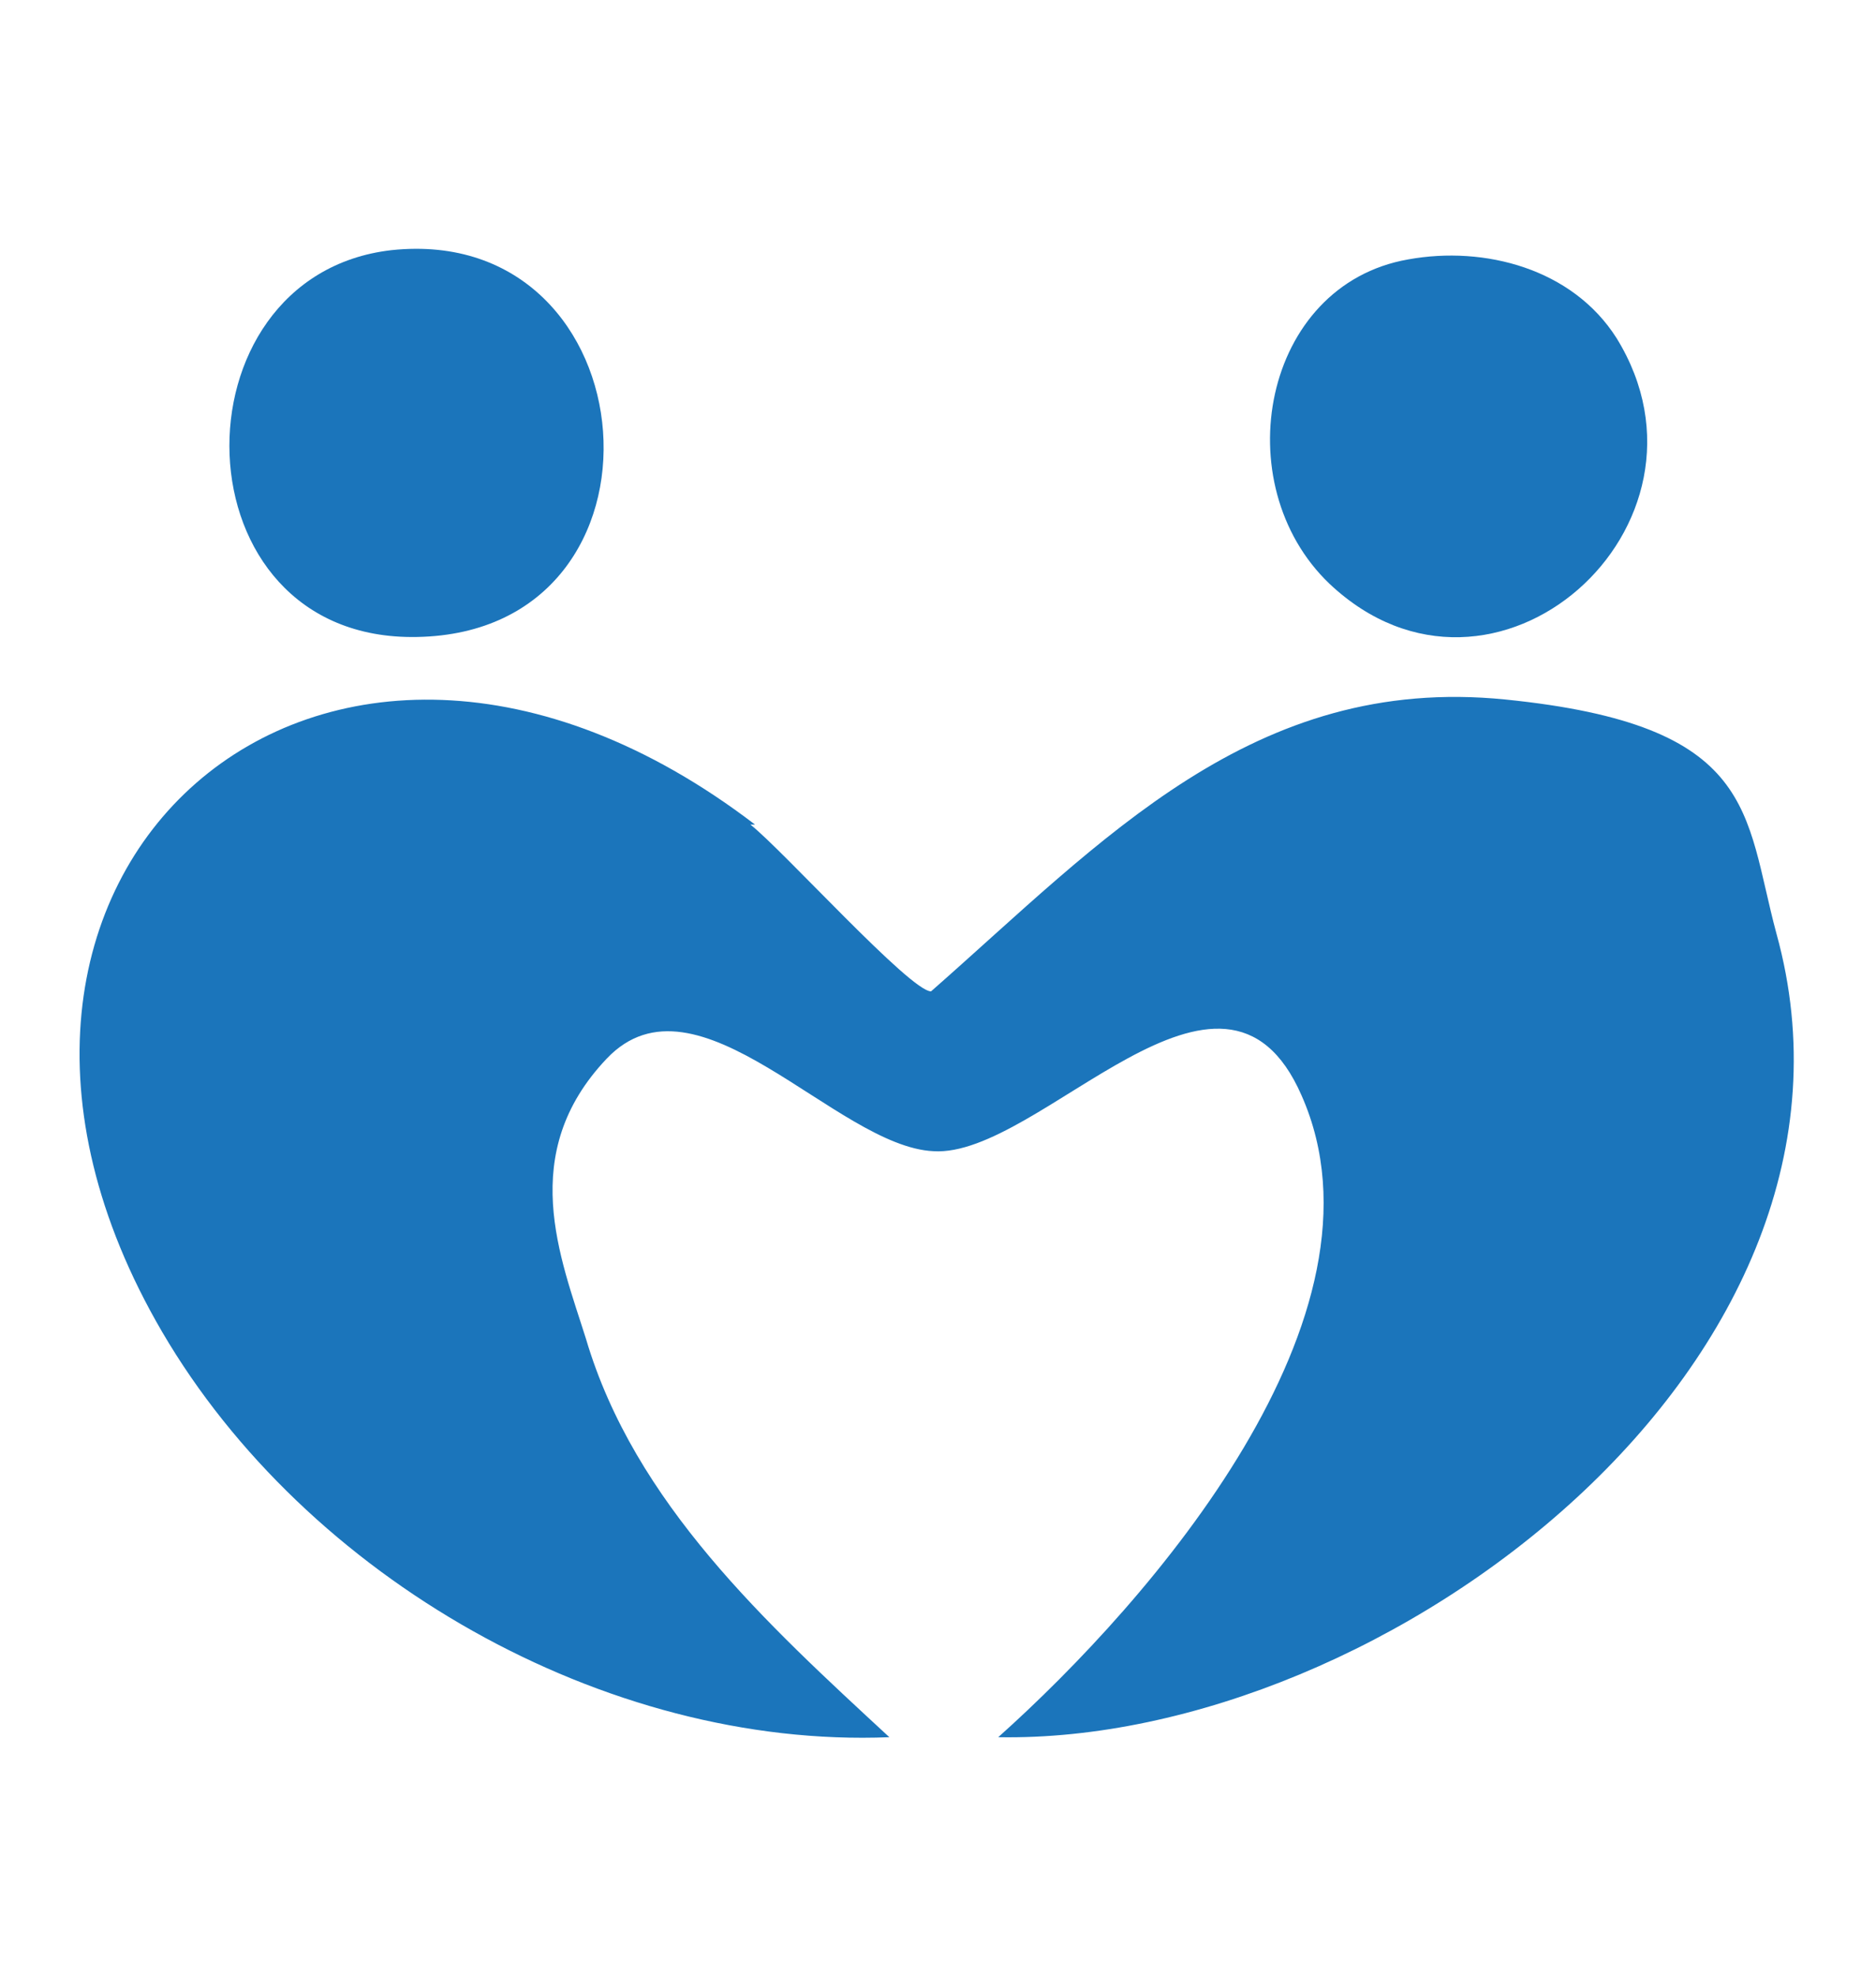
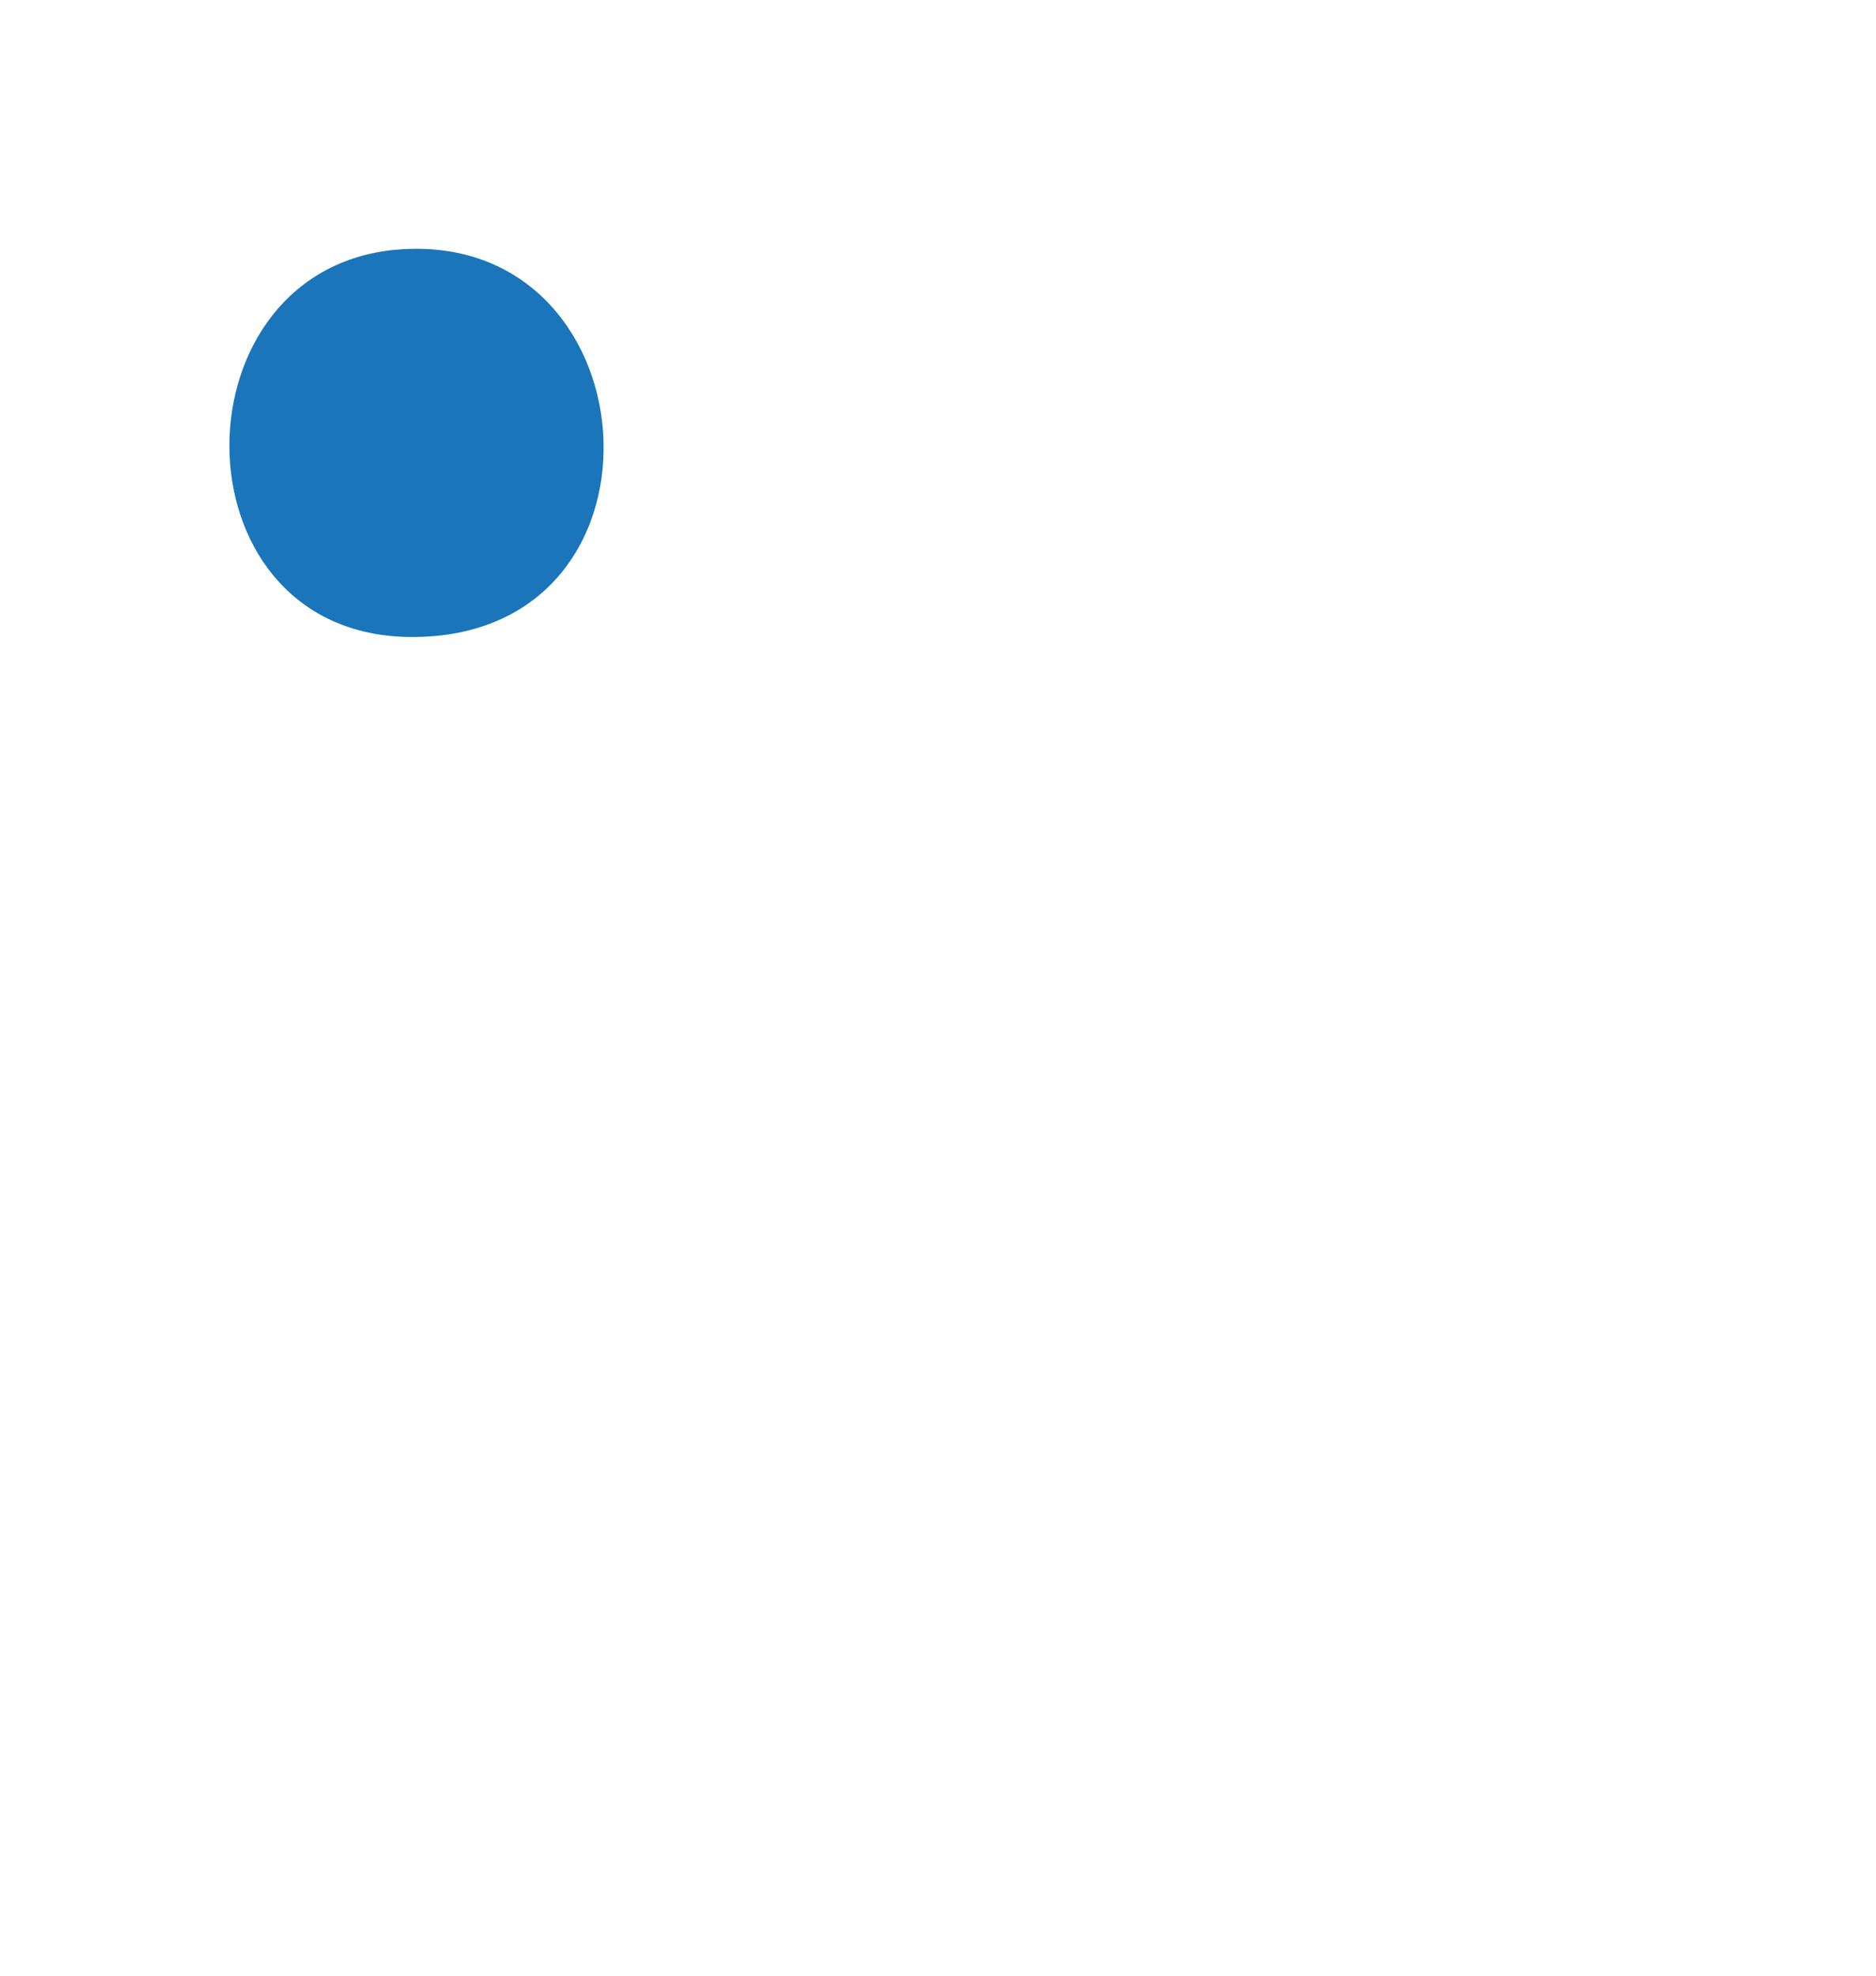
<svg xmlns="http://www.w3.org/2000/svg" id="Layer_1" width="81" height="85.3" version="1.1" viewBox="0 0 81 85.3">
  <defs>
    <style>
      .st0 {
        fill: #1b75bb;
      }
    </style>
  </defs>
-   <path class="st0" d="M32.4,35.6c1.4,1.1,6.9,7.2,7.8,7.2,7.4-6.5,13.9-13.7,24.8-12.6s10.3,4.9,11.7,10.1c5.1,18.4-16.9,35-33.6,34.7,6.6-5.9,17.3-18.2,13.1-27.7-3.4-7.8-11.3,2.7-15.9,2.4-4.2-.2-10.2-8.1-14.1-4s-2,8.6-.9,12.1c2.1,7.1,7.8,12.3,13.1,17.2-12.3.5-25.2-6.9-31.4-17.5-11.5-19.7,6.9-36.2,25.6-21.9Z" />
  <path class="st0" d="M16.9,10.8c11.3-1.2,12.7,16.5,1.1,16.7-10.5.2-10.7-15.6-1.1-16.7Z" />
-   <path class="st0" d="M60.8,11.2c3.3-.6,7.1.4,9,3.4,5,8.1-5.3,17.3-12.4,10.6-4.5-4.3-2.9-12.9,3.4-14Z" />
</svg>